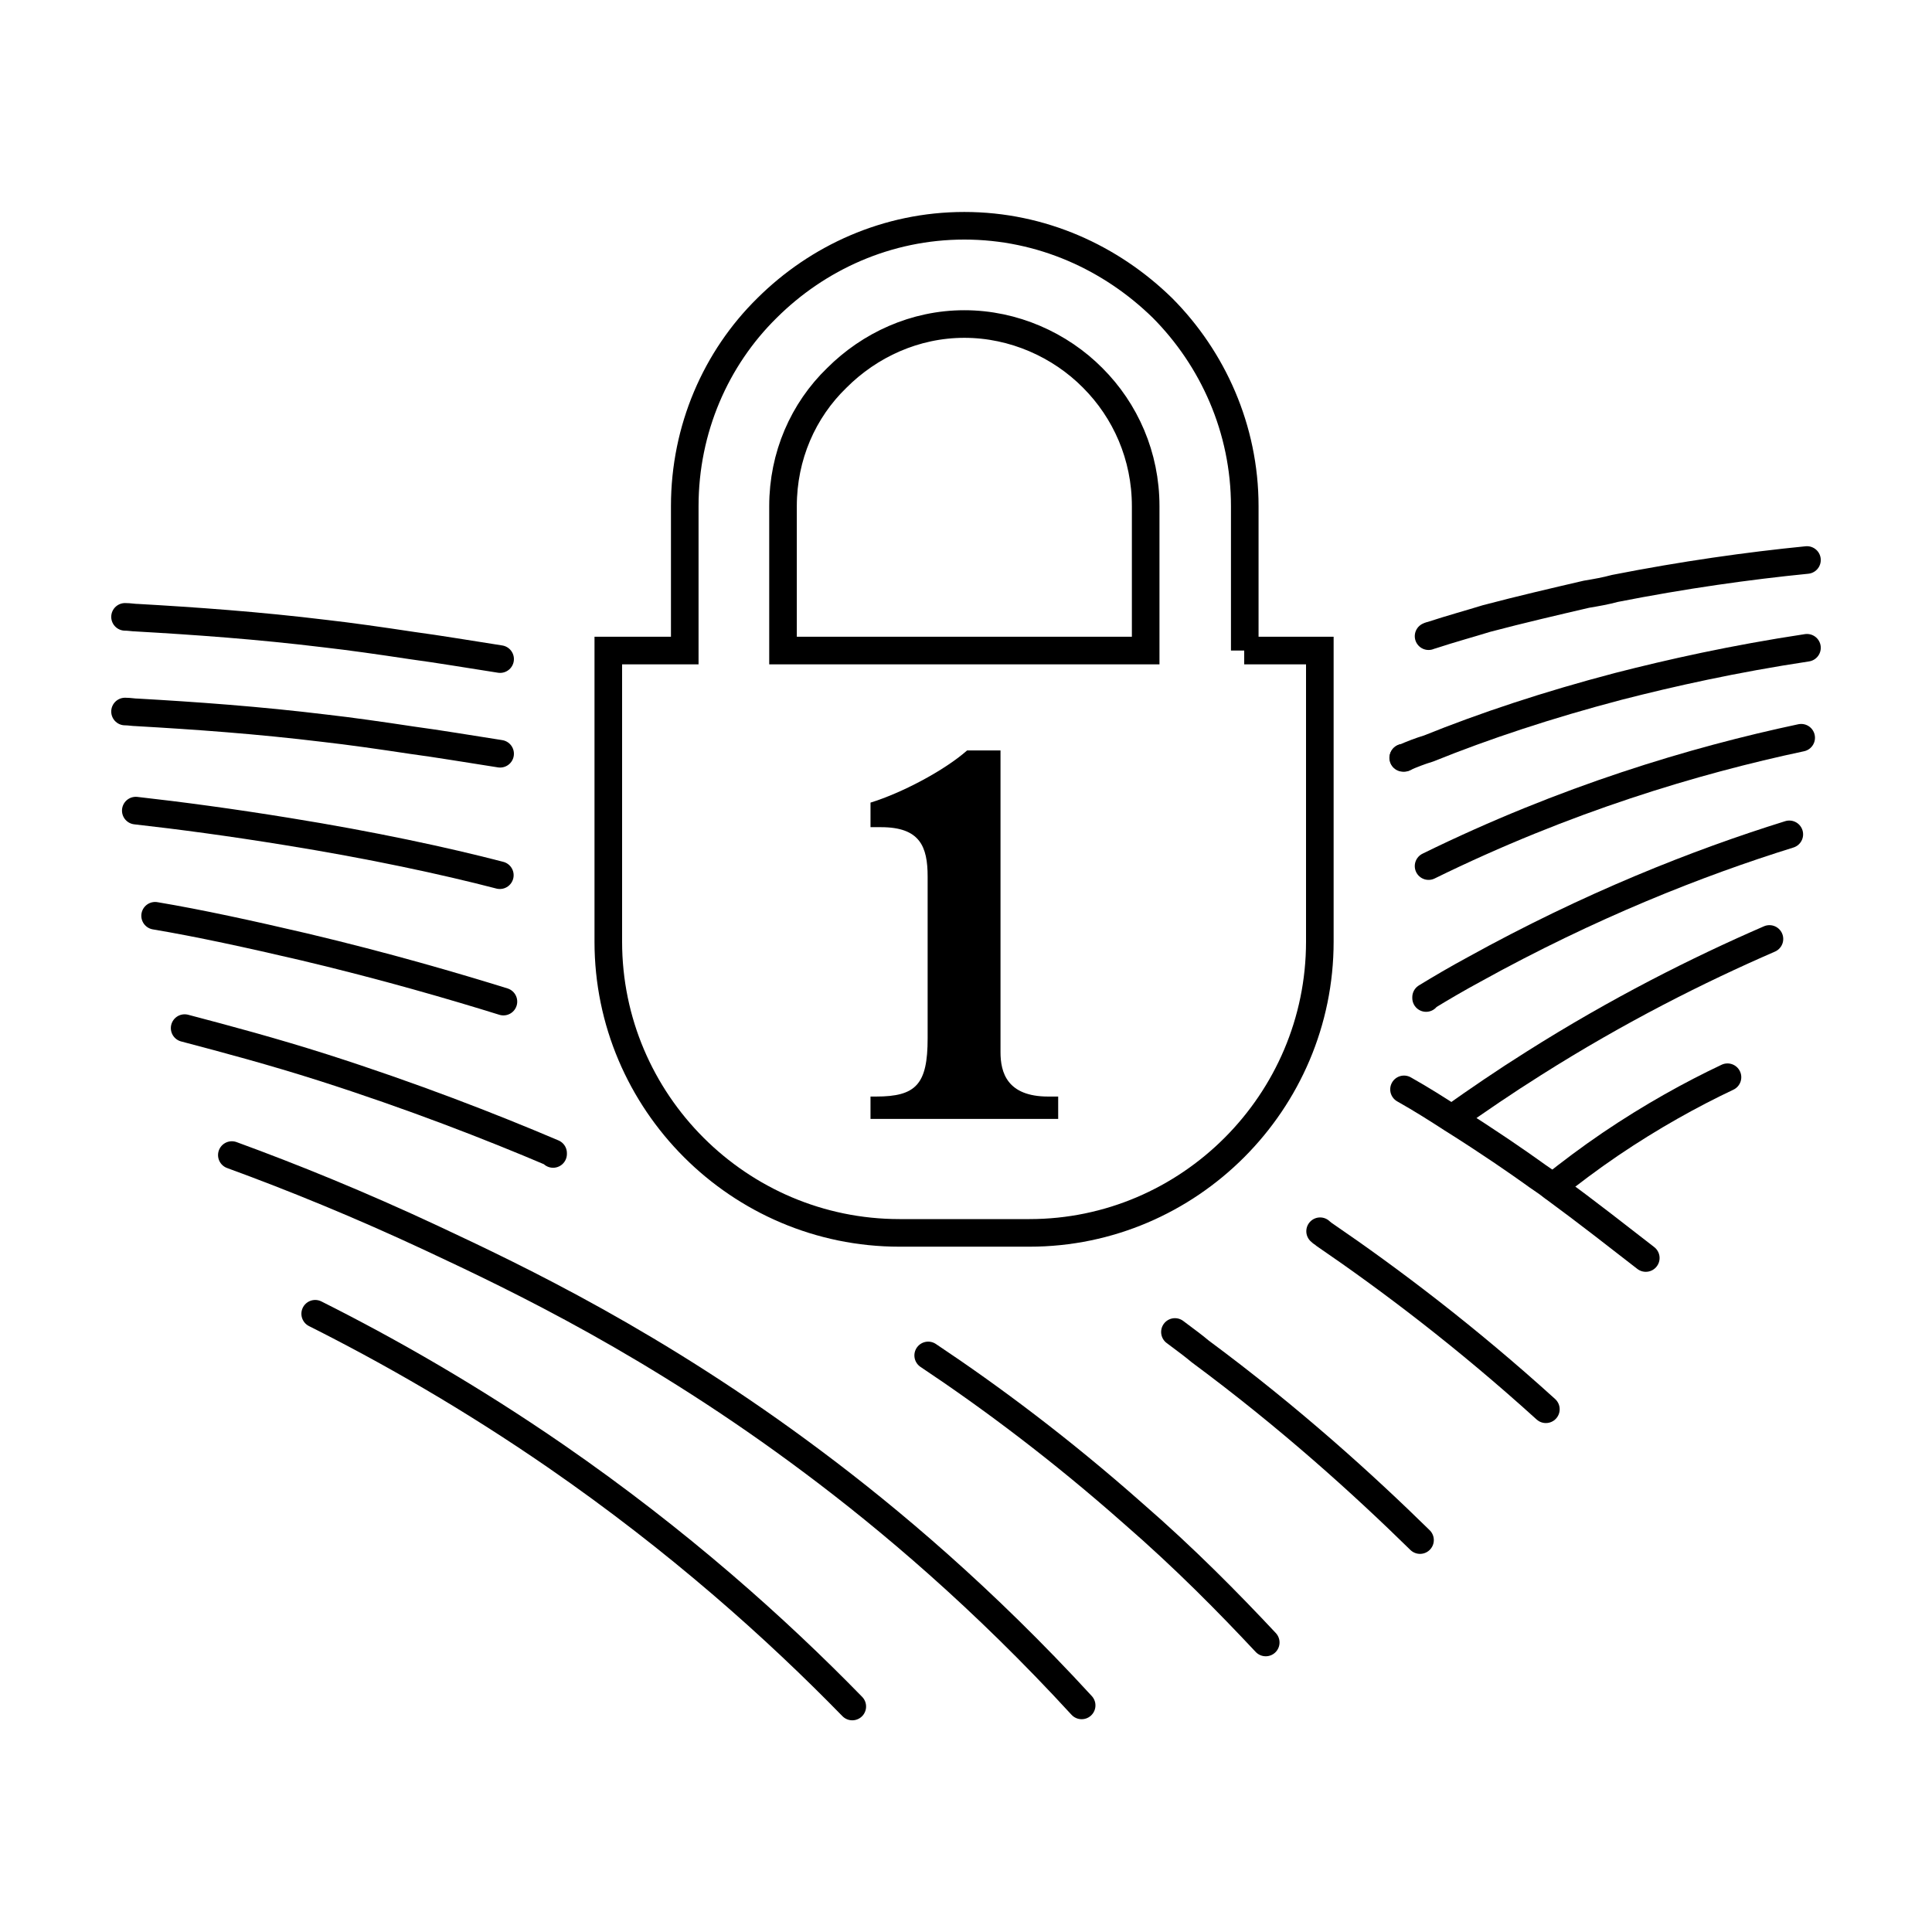
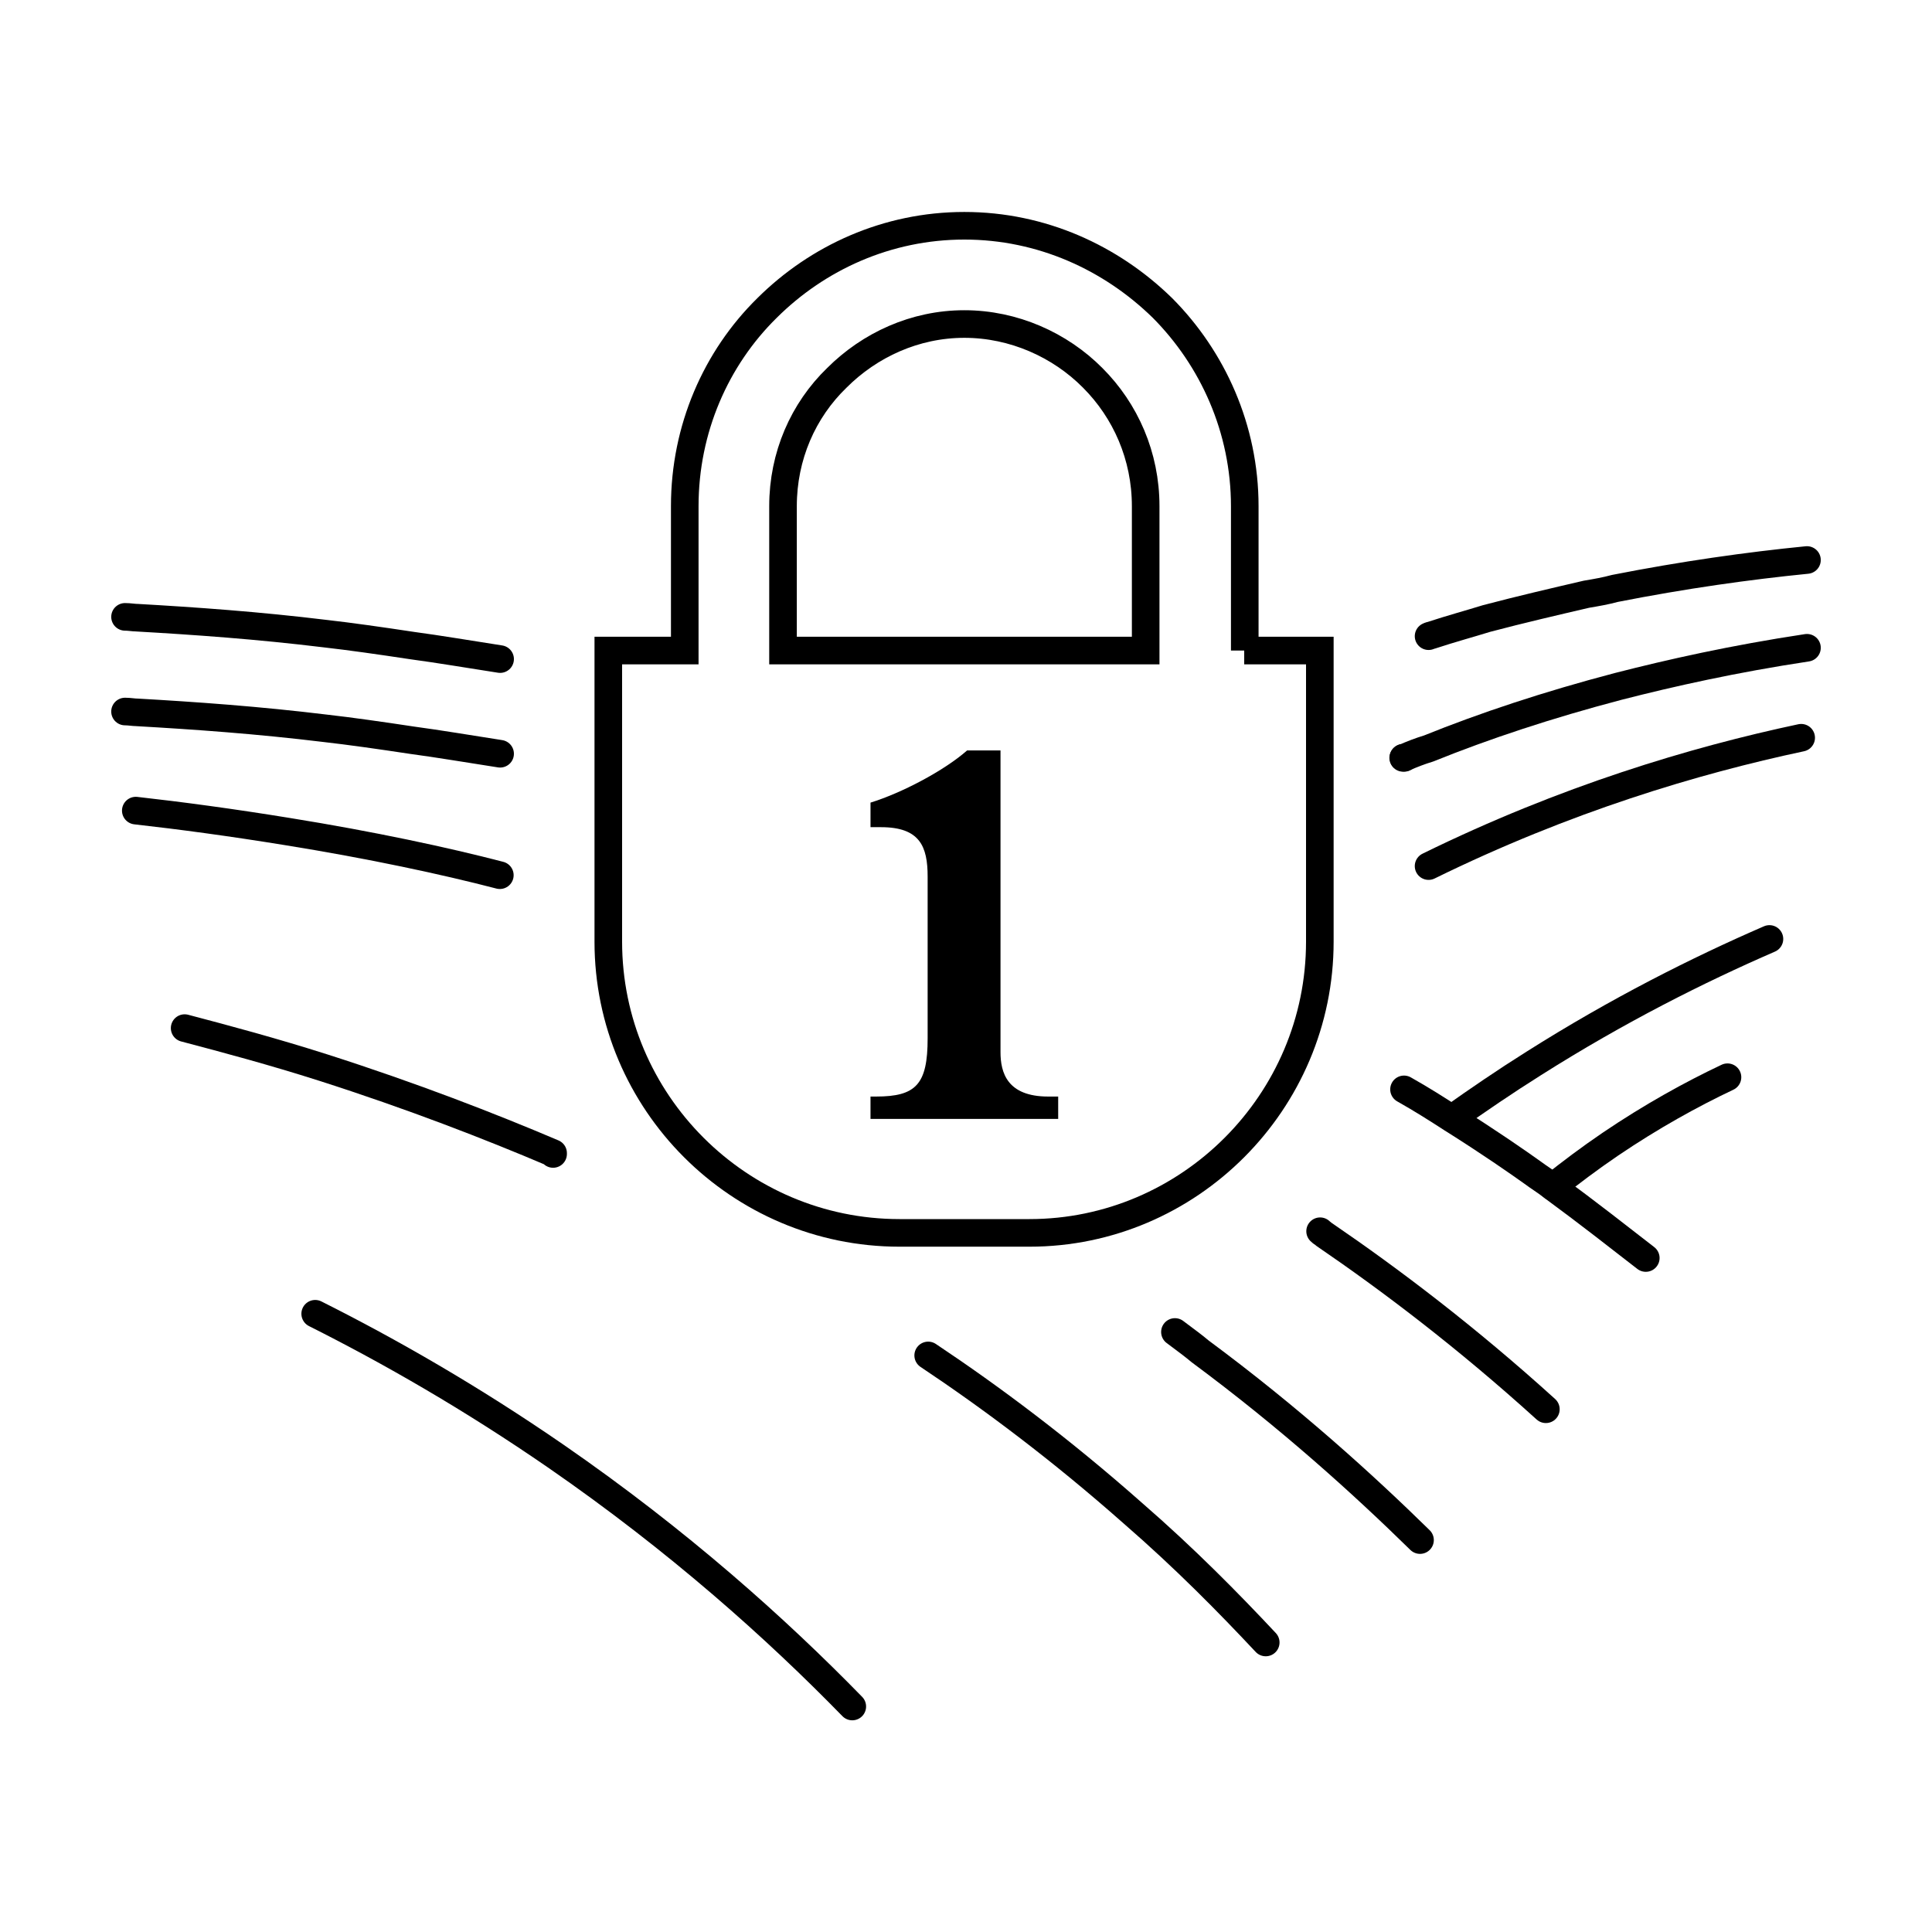
<svg xmlns="http://www.w3.org/2000/svg" id="Layer_1" data-name="Layer 1" viewBox="0 0 70 70">
  <defs>
    <style>
      .cls-1 {
        stroke-linecap: round;
        stroke-linejoin: round;
      }

      .cls-1, .cls-2 {
        fill: none;
        stroke: #000;
      }

      .cls-2 {
        fill-rule: evenodd;
        stroke-miterlimit: 10;
      }
    </style>
  </defs>
  <g>
    <line class="cls-1" x1="50.87" y1="27.46" x2="50.84" y2="27.46" />
    <path class="cls-1" d="M50.87,39.47c.64.36,1.22.73,1.73,1.06,1.4.88,2.4,1.58,2.92,1.95.24.18.49.33.73.52,1.28.94,2.4,1.82,3.38,2.58" />
    <path class="cls-1" d="M18.12,27.31c-1.16-.18-2.22-.36-3.19-.49-1.19-.18-2.25-.33-3.13-.43-2.46-.3-4.74-.46-6.84-.58-.12,0-.27-.03-.43-.03" />
    <path class="cls-1" d="M18.12,23.88c-1.16-.18-2.22-.36-3.19-.49-1.19-.18-2.25-.33-3.13-.43-2.46-.3-4.74-.46-6.84-.58-.12,0-.27-.03-.43-.03" />
    <path class="cls-1" d="M47.83,44.61c.06.06.12.09.15.12,2.4,1.64,5.14,3.71,8.03,6.33" />
    <path class="cls-1" d="M4.92,29.37c1.61.18,3.47.43,5.5.76,3.04.49,5.69,1.06,7.69,1.58" />
    <path class="cls-1" d="M42.57,48.26c.4.3.7.52.91.7,3.28,2.43,5.93,4.84,7.97,6.84" />
-     <path class="cls-1" d="M5.62,33.18c1.61.27,3.44.67,5.41,1.13,2.95.7,5.44,1.43,7.21,1.98" />
    <path class="cls-1" d="M33.63,49.11c2.28,1.52,4.81,3.41,7.42,5.72,1.89,1.64,3.47,3.25,4.81,4.68" />
    <path class="cls-1" d="M20.04,41.81v-.03c-2.28-.97-5.11-2.07-8.33-3.1-1.82-.58-3.5-1.03-5.02-1.43" />
-     <path class="cls-1" d="M8.4,41.85c2.19.8,4.63,1.79,7.26,3.02,3.12,1.46,8.1,3.83,13.81,8.11,2.74,2.05,6.16,4.93,9.72,8.81" />
    <path class="cls-1" d="M11.42,47.6c2.71,1.36,5.66,3.05,8.72,5.16,4.43,3.06,7.98,6.24,10.74,9.07" />
    <path class="cls-1" d="M51.76,23.05s.06-.03.09-.03c.73-.24,1.43-.43,2.01-.61,1.25-.33,2.46-.61,3.62-.88.36-.06.7-.12,1.03-.21,2.49-.49,4.84-.82,6.96-1.03" />
    <path class="cls-1" d="M65.47,23.47c-2.65.4-4.93.91-6.84,1.4-2.55.67-4.84,1.43-6.87,2.25-.3.09-.61.21-.88.33h-.03" />
    <path class="cls-1" d="M65.26,26.73c-3.86.82-8.55,2.22-13.5,4.65" />
-     <path class="cls-1" d="M64.83,30.23c-3.31,1.03-7.24,2.58-11.43,4.9-.61.33-1.19.67-1.73,1v.03" />
    <path class="cls-1" d="M52.61,40.52c.93-.66,1.91-1.33,2.96-1.99,3.05-1.93,5.96-3.39,8.54-4.51" />
    <path class="cls-1" d="M56.26,43c.64-.51,1.33-1.03,2.08-1.54,1.49-1.01,2.94-1.81,4.25-2.43" />
  </g>
  <g>
    <path class="cls-2" d="M45.1,23.57v-5.23c0-2.8-1.16-5.35-2.98-7.18-1.86-1.82-4.38-2.98-7.18-2.98s-5.32,1.16-7.15,2.98c-1.85,1.82-2.98,4.38-2.98,7.18v5.23h-2.77v10.55c0,5.81,4.74,10.55,10.55,10.55h4.71c5.78,0,10.52-4.74,10.52-10.55v-10.55h-2.74ZM41.51,23.57h-13.14v-5.23c0-1.82.73-3.47,1.95-4.65,1.19-1.19,2.83-1.95,4.62-1.95s3.47.76,4.65,1.95c1.19,1.19,1.92,2.83,1.92,4.65v5.23Z" />
    <path d="M36.25,38.12c0,.74.24,1.61,1.73,1.61h.36v.81h-6.8v-.81h.2c1.45,0,1.87-.44,1.87-2.11v-5.86c0-1.09-.28-1.79-1.69-1.79h-.38v-.89c1.11-.34,2.66-1.15,3.5-1.89h1.21v10.93Z" />
  </g>
</svg>